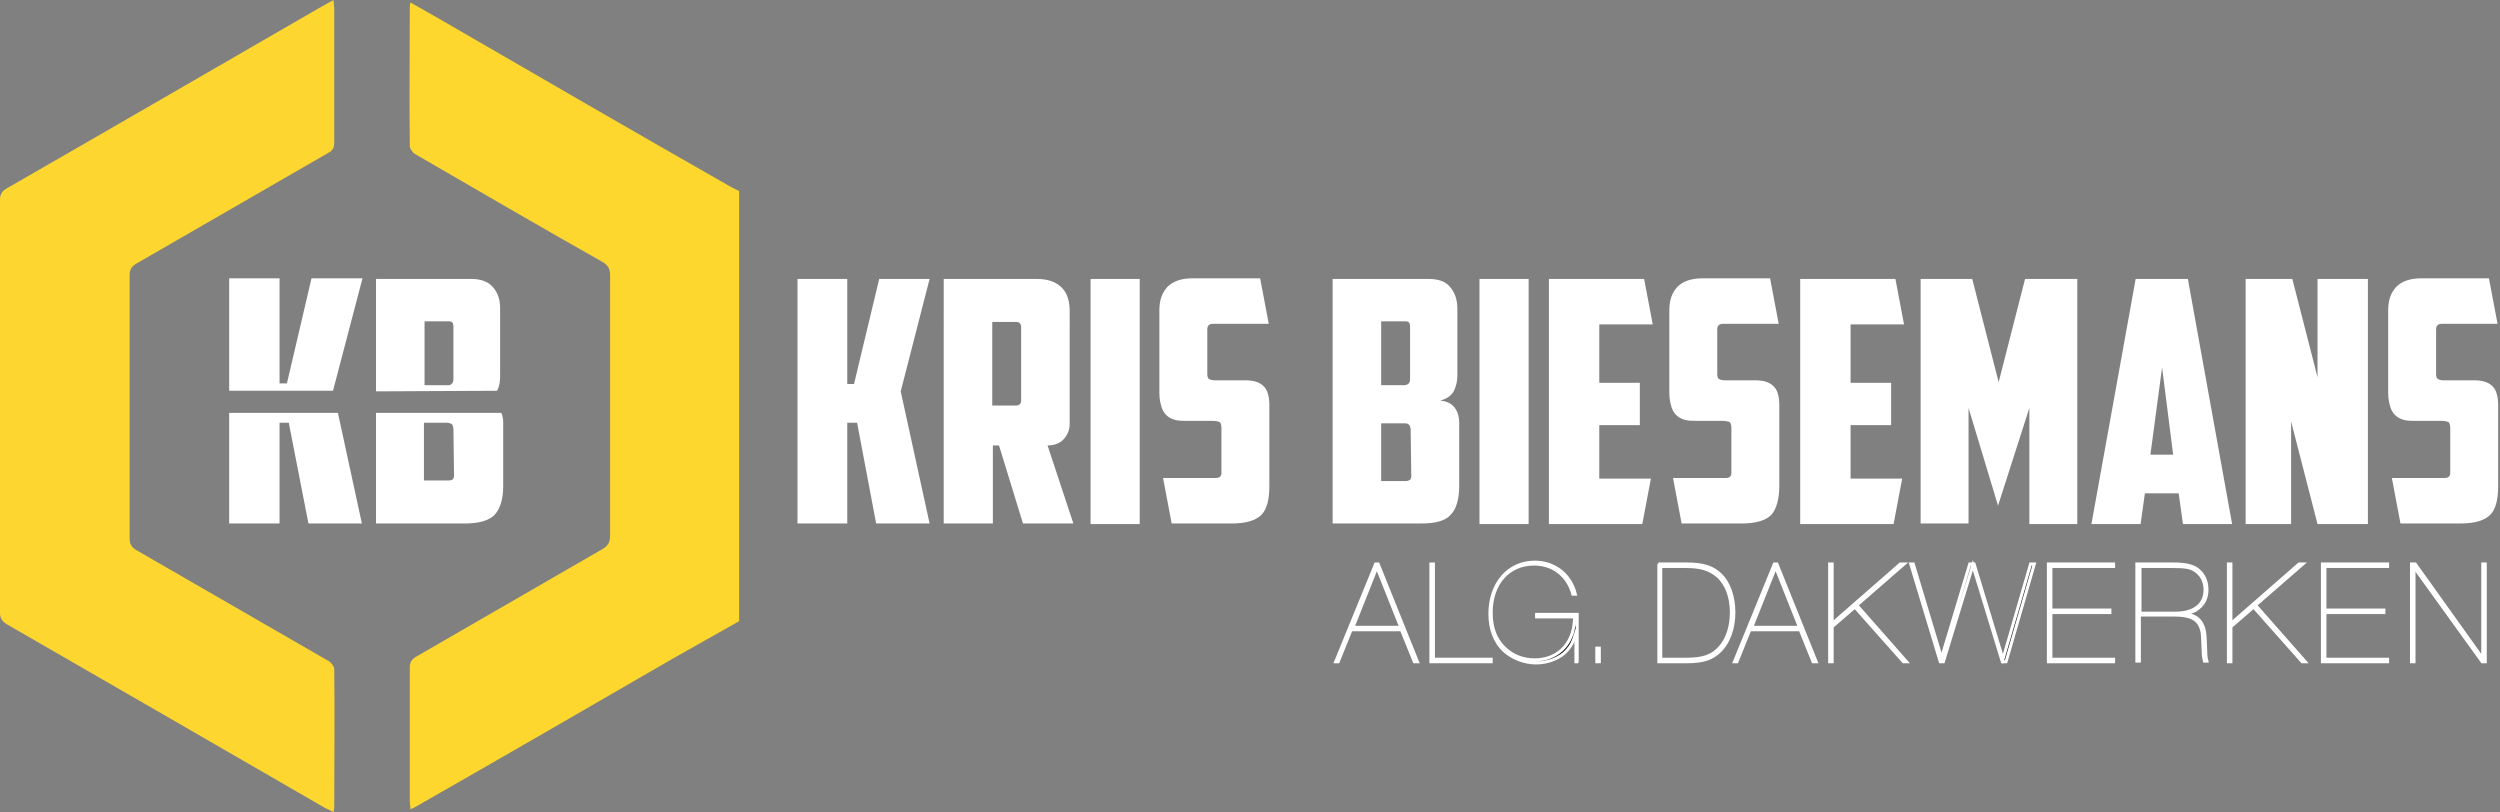
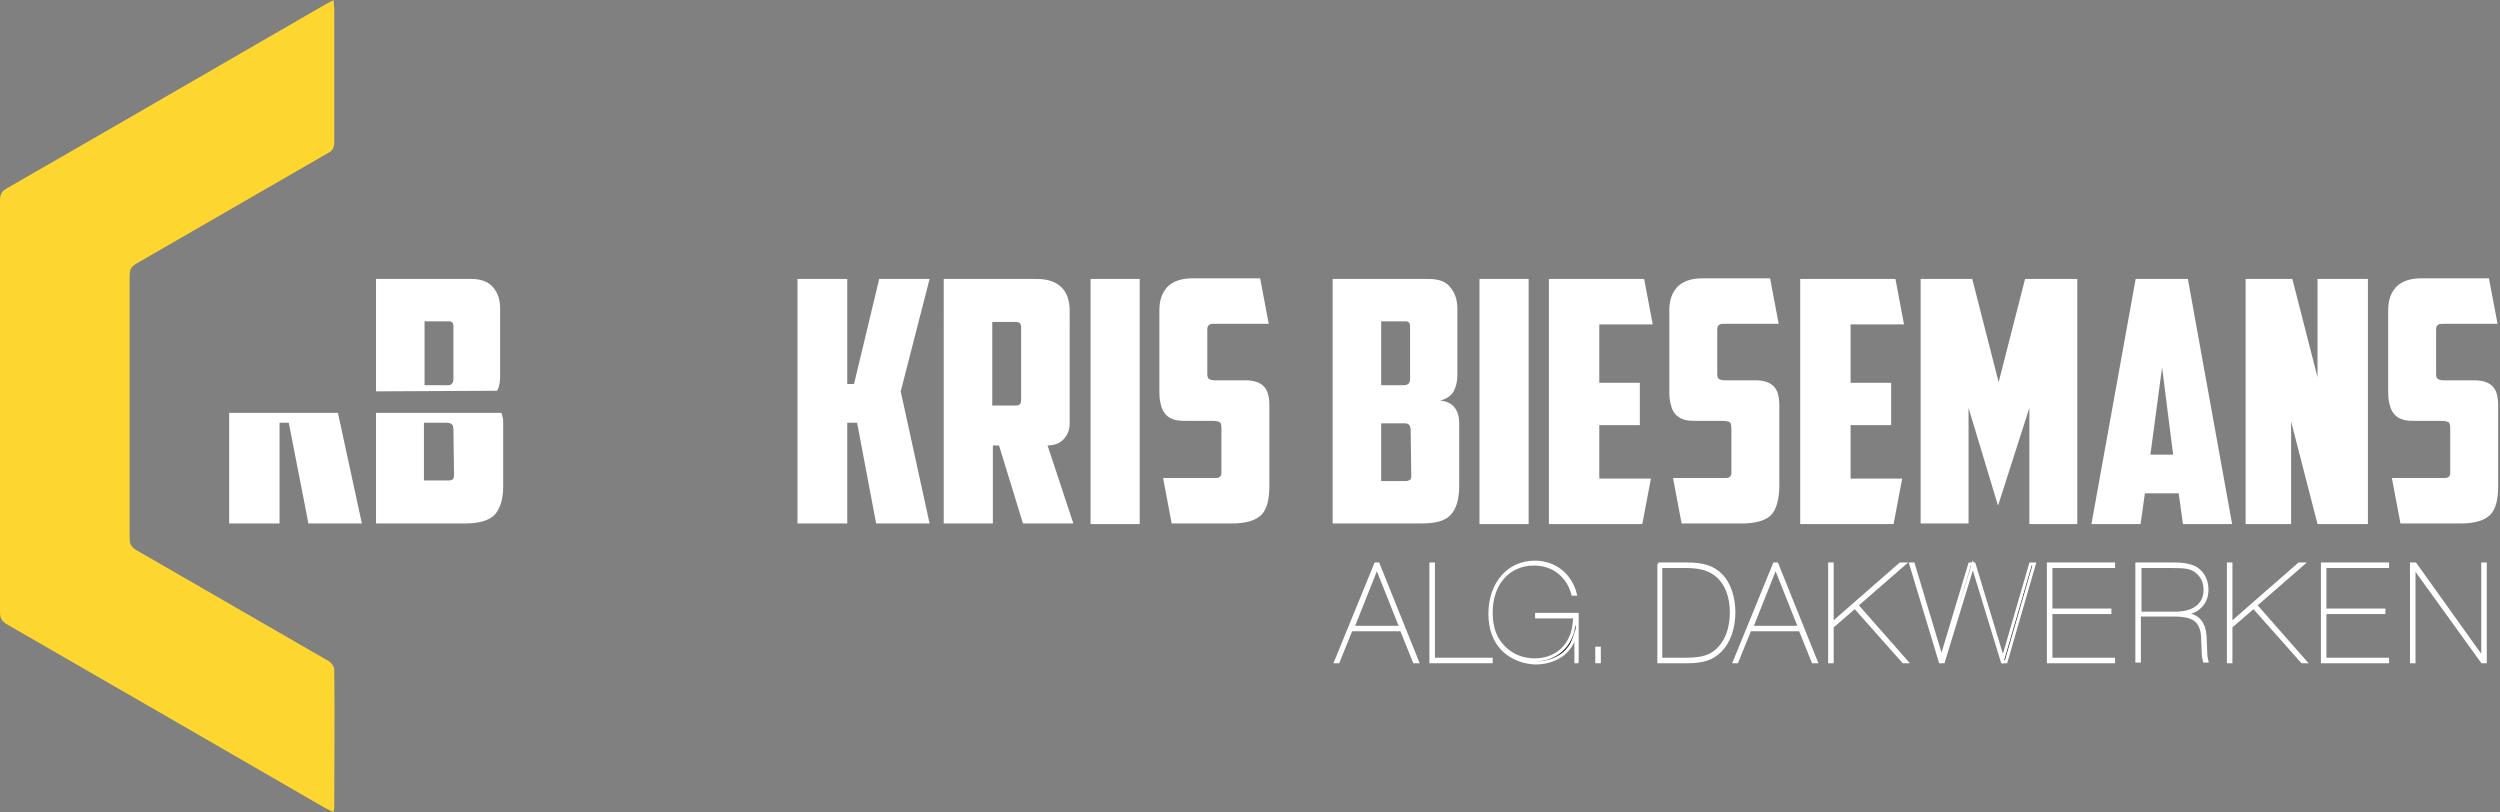
<svg xmlns="http://www.w3.org/2000/svg" version="1.1" id="Layer_1" x="0px" y="0px" viewBox="0 0 406.9 132.2" style="enable-background:new 0 0 406.9 132.2;" xml:space="preserve">
  <rect x="0" y="0" width="406.9" height="132.2" fill="#808080" stroke="none" />
  <style type="text/css">
	.st0{enable-background:new    ;}
	.st1{fill:#FFFFFF;}
	.st2{fill:#FDD72E;}
	.st3{fill:#FDD72F;}
	.st4{stroke:#FFFFFF;stroke-width:0.5;stroke-miterlimit:10;}
</style>
  <g>
    <g id="Logo_1_">
      <g id="Layer_1_xA0_Image_1_">
		</g>
      <g id="KRIS_BIESEMANS">
		</g>
      <g id="ALG._DAKWERKEN">
		</g>
    </g>
    <g id="KB_xA0_Image_1_">
	</g>
    <g class="st0">
      <g>
        <path class="st1" d="M139,62.5l4.1-17.1h8.2l-4.7,18.3l4.7,21.5h-8.7l-3.1-16.4h-1.6v16.4h-8.1V45.4h8.1v17.1     C137.9,62.5,139,62.5,139,62.5z" />
      </g>
      <g>
        <path class="st1" d="M174.1,69c0,0.9-0.3,1.7-0.9,2.4s-1.5,1.1-2.7,1.1l4.2,12.7h-8.2l-3.9-12.7h-1v12.7h-8V45.4h15.1     c1.9,0,3.2,0.5,4.1,1.4c0.9,0.9,1.3,2.2,1.3,3.8L174.1,69L174.1,69z M161.5,52.3V66h3.9c0.5,0,0.8-0.3,0.8-0.8v-12     c0-0.5-0.3-0.8-0.8-0.8h-3.9V52.3z" />
      </g>
      <g>
        <path class="st1" d="M177.5,45.4h8v39.9h-8V45.4z" />
      </g>
      <g>
        <path class="st1" d="M190.7,85.2l-1.4-7.4h8.6c0.6,0,0.9-0.3,0.9-0.8v-7.3c0-0.5-0.1-0.9-0.3-1s-0.6-0.2-1.2-0.2h-4.1     c-0.6,0-1.1,0-1.7-0.1c-0.5-0.1-1-0.3-1.4-0.6c-0.4-0.3-0.8-0.8-1-1.4s-0.4-1.4-0.4-2.4V50.5c0-1.6,0.4-2.8,1.3-3.8     c0.9-0.9,2.2-1.4,4.1-1.4h11l1.4,7.4h-9c-0.7,0-1,0.3-1,0.9v7.3c0,0.4,0.1,0.7,0.3,0.8s0.5,0.2,0.9,0.2h5c1.3,0,2.3,0.3,2.9,0.9     c0.7,0.6,1,1.7,1,3.2v13.1c0,2.2-0.4,3.8-1.3,4.7c-0.9,0.9-2.5,1.4-4.8,1.4H190.7z" />
      </g>
      <g>
        <path class="st1" d="M237.2,61.1c0,1-0.2,1.8-0.6,2.6c-0.4,0.7-1.1,1.2-2.2,1.5c1.1,0.1,1.9,0.5,2.4,1.2s0.7,1.5,0.7,2.4v10.3     c0,2.2-0.5,3.8-1.4,4.7c-0.9,1-2.5,1.4-4.8,1.4h-14.4V45.4h15.6c1.6,0,2.8,0.4,3.5,1.3c0.8,0.9,1.2,2.1,1.2,3.5V61.1z      M224.8,52.3v10.4h3.7c0.3,0,0.5-0.1,0.7-0.2c0.2-0.2,0.3-0.4,0.3-0.8v-8.6c0-0.5-0.2-0.8-0.7-0.8     C228.8,52.3,224.8,52.3,224.8,52.3z M229.6,70c0-0.4-0.1-0.7-0.3-0.9s-0.5-0.2-0.9-0.2h-3.6v9.4h4c0.3,0,0.5-0.1,0.7-0.2     c0.1-0.1,0.2-0.3,0.2-0.6L229.6,70L229.6,70z" />
      </g>
      <g>
        <path class="st1" d="M240.8,45.4h8v39.9h-8V45.4z" />
      </g>
      <g>
        <path class="st1" d="M252.1,45.4h15.5l1.4,7.4h-8.7v9.5h6.6v6.9h-6.6v8.7h8.4l-1.4,7.4h-15.2V45.4z" />
      </g>
      <g>
        <path class="st1" d="M273.7,85.2l-1.4-7.4h8.6c0.6,0,0.9-0.3,0.9-0.8v-7.3c0-0.5-0.1-0.9-0.3-1s-0.6-0.2-1.2-0.2h-4.1     c-0.6,0-1.1,0-1.7-0.1c-0.5-0.1-1-0.3-1.4-0.6c-0.4-0.3-0.8-0.8-1-1.4s-0.4-1.4-0.4-2.4V50.5c0-1.6,0.4-2.8,1.3-3.8     c0.9-0.9,2.2-1.4,4.1-1.4h11l1.4,7.4h-9c-0.7,0-1,0.3-1,0.9v7.3c0,0.4,0.1,0.7,0.3,0.8c0.2,0.1,0.5,0.2,0.9,0.2h5     c1.3,0,2.3,0.3,2.9,0.9c0.7,0.6,1,1.7,1,3.2v13.1c0,2.2-0.5,3.8-1.3,4.7c-0.9,0.9-2.5,1.4-4.8,1.4H273.7z" />
      </g>
      <g>
        <path class="st1" d="M293,45.4h15.5l1.4,7.4h-8.7v9.5h6.6v6.9h-6.6v8.7h8.4l-1.4,7.4H293L293,45.4L293,45.4z" />
      </g>
      <g>
        <path class="st1" d="M320.4,66.4v18.8h-7.8V45.4h8.4l4.3,16.8l4.3-16.8h8.5v39.9h-7.8V66.4l-5.1,15.9L320.4,66.4z" />
      </g>
      <g>
        <path class="st1" d="M349.1,80.3l-0.7,5h-8l7.2-39.9h8.5l7.2,39.9h-8l-0.7-5H349.1z M350,74h3.7l-1.8-14.2L350,74z" />
      </g>
      <g>
        <path class="st1" d="M365.5,45.4h7.6l4.1,16v-16h8.2v39.9h-8.2l-4.3-16.7v16.7h-7.4V45.4z" />
      </g>
      <g>
        <path class="st1" d="M390.7,85.2l-1.4-7.4h8.6c0.6,0,0.9-0.3,0.9-0.8v-7.3c0-0.5-0.1-0.9-0.3-1c-0.2-0.1-0.6-0.2-1.2-0.2h-4.1     c-0.6,0-1.1,0-1.7-0.1c-0.5-0.1-1-0.3-1.4-0.6c-0.4-0.3-0.8-0.8-1-1.4s-0.4-1.4-0.4-2.4V50.5c0-1.6,0.4-2.8,1.3-3.8     c0.9-0.9,2.2-1.4,4.1-1.4h11l1.4,7.4h-9c-0.7,0-1,0.3-1,0.9v7.3c0,0.4,0.1,0.7,0.3,0.8c0.2,0.1,0.5,0.2,0.9,0.2h5     c1.3,0,2.3,0.3,2.9,0.9c0.7,0.6,1,1.7,1,3.2v13.1c0,2.2-0.4,3.8-1.3,4.7c-0.9,0.9-2.5,1.4-4.8,1.4H390.7z" />
      </g>
    </g>
    <g>
      <g>
        <g>
          <path class="st1" d="M61.2,67.2v18h14.5c2.3,0,3.9-0.5,4.8-1.4c0.9-1,1.4-2.5,1.4-4.7V68.7c0-0.5-0.1-1-0.3-1.5H61.2z       M73.9,77.4c0,0.3-0.1,0.5-0.2,0.6s-0.3,0.2-0.7,0.2h-4v-9.4h3.6c0.4,0,0.7,0.1,0.9,0.2c0.2,0.2,0.3,0.5,0.3,0.9L73.9,77.4      L73.9,77.4z" />
        </g>
      </g>
      <g>
        <g>
          <path class="st1" d="M80.9,63.6c0.4-0.7,0.5-1.5,0.5-2.5V50.2c0-1.5-0.4-2.6-1.2-3.5c-0.8-0.9-2-1.3-3.5-1.3H61.2v18.3      L80.9,63.6L80.9,63.6z M69.1,52.3h4c0.5,0,0.7,0.3,0.7,0.8v8.6c0,0.4-0.1,0.6-0.3,0.8c-0.2,0.2-0.4,0.2-0.7,0.2h-3.7      C69.1,62.7,69.1,52.3,69.1,52.3z" />
        </g>
      </g>
    </g>
    <g>
      <g>
        <g>
-           <polygon class="st1" points="54.2,63.6 59,45.3 50.7,45.3 46.7,62.4 45.5,62.4 45.5,45.3 37.3,45.3 37.3,63.6     " />
-         </g>
+           </g>
      </g>
      <g>
        <g>
          <polygon class="st1" points="37.3,67.2 37.3,85.2 45.5,85.2 45.5,68.8 47,68.8 50.2,85.2 58.9,85.2 55,67.2     " />
        </g>
      </g>
    </g>
    <g>
      <g>
-         <path class="st2" d="M120.3,101.1c-3.6,2-7.2,4.1-10.8,6.1c-14,8.1-28,16.2-42,24.2c-0.2,0.1-0.4,0.2-0.7,0.3     c0-0.5-0.1-0.9-0.1-1.2c0-7.3,0-14.6,0-21.9c0-0.8,0.3-1.3,1-1.7c10.1-5.8,20.2-11.7,30.3-17.5c0.9-0.5,1.3-1.1,1.3-2.2     c0-14.1,0-28.3,0-42.4c0-1.1-0.4-1.7-1.3-2.2C87.9,36.9,77.8,31,67.6,25.1c-0.4-0.2-0.9-0.9-0.9-1.3c-0.1-7.5,0-15.1,0-22.6     c0-0.2,0-0.4,0.1-0.8c1.8,1,3.5,2,5.1,2.9c15.7,9.1,31.4,18.2,47.2,27.2c0.4,0.2,0.8,0.4,1.2,0.6     C120.3,54.4,120.3,77.8,120.3,101.1z" />
-       </g>
+         </g>
    </g>
    <g>
      <g>
        <path class="st3" d="M54.3,0c0,0.7,0.1,1,0.1,1.4c0,7.2,0,14.4,0,21.7c0,0.9-0.2,1.4-1,1.8c-10.4,6-20.8,12-31.2,18     c-0.8,0.5-1.1,0.9-1.1,1.9c0,14.3,0,28.5,0,42.8c0,1,0.3,1.5,1.2,2c10.4,6,20.8,12,31.2,18c0.4,0.2,0.9,0.9,0.9,1.3     c0.1,7.5,0,15.1,0,22.6c0,0.2-0.1,0.4-0.1,0.7c-0.5-0.3-1-0.5-1.4-0.7c-17.3-10-34.6-20-51.8-29.9c-0.8-0.5-1.1-1-1.1-1.9     C0,77.3,0,55,0,32.6c0-1,0.3-1.5,1.2-2c16.2-9.3,32.4-18.7,48.5-28C51.1,1.8,52.6,0.9,54.3,0z" />
      </g>
    </g>
    <g>
      <path class="st4" d="M219.9,102.5l-2.1,5.2h-0.4l6.5-15.9h0.4l6.4,15.9h-0.5l-2.1-5.2H219.9z M224.1,92.3l-3.9,9.8h7.8L224.1,92.3    z" />
      <path class="st4" d="M232.9,91.8h0.4v15.5h9.4v0.4h-9.8V91.8z" />
      <path class="st4" d="M256.9,107.7h-0.4V103c-0.4,1.3-0.7,2-1.4,2.8c-1.1,1.3-3.1,2.1-5.1,2.1c-1.9,0-3.9-0.8-5.2-2    c-1.5-1.4-2.3-3.5-2.3-6c0-4.9,3-8.4,7.3-8.4c3.2,0,5.8,2,6.6,5.2h-0.4c-0.8-3-3.2-4.9-6.3-4.9c-4.2,0-7,3.2-7,7.9    c0,2.5,0.7,4.3,2.1,5.7c1.3,1.3,3,2,5,2c2.4,0,4.4-1.1,5.5-3c0.6-1.1,0.9-2,1-4h-6.2v-0.4h6.6V107.7z" />
      <path class="st4" d="M260.3,105.5v2.2h-0.4v-2.2H260.3z" />
      <path class="st4" d="M269.9,91.8h4.7c2.6,0,4.2,0.5,5.5,1.8c1.3,1.3,2.1,3.5,2.1,6.1c0,2.5-0.8,4.8-2.2,6.2    c-1.3,1.3-2.8,1.8-5.4,1.8h-4.6V91.8z M274.4,107.3c2.8,0,4.3-0.5,5.6-2c1.2-1.4,1.8-3.4,1.8-5.6c0-2.6-0.8-4.7-2.3-6    c-1.2-1-2.6-1.5-5.1-1.5h-4.1v15.1H274.4z" />
      <path class="st4" d="M284.8,102.5l-2.1,5.2h-0.4l6.5-15.9h0.4l6.4,15.9h-0.5l-2.1-5.2H284.8z M289,92.3l-3.9,9.8h7.8L289,92.3z" />
      <path class="st4" d="M298.2,107.7h-0.4V91.8h0.4v9.7l11.1-9.7h0.6l-7.7,6.7l8.1,9.2h-0.5l-7.9-8.9l-3.7,3.2V107.7z" />
      <path class="st4" d="M331.1,91.8l-4.6,15.9h-0.6L321.1,92l-4.8,15.7h-0.5l-4.8-15.9h0.4l4.6,15.3l4.6-15.3h0.7l4.7,15.5l4.5-15.5    H331.1z" />
      <path class="st4" d="M333.4,91.8H344v0.4h-10.2v7.1h9.6v0.4h-9.6v7.6H344v0.4h-10.6V91.8z" />
      <path class="st4" d="M347.9,91.8h5.8c2.1,0,3.2,0.3,4,0.9c1,0.8,1.5,1.9,1.5,3.3c0,1.3-0.5,2.3-1.4,3c-0.6,0.5-1.2,0.7-2.4,0.9    c1.6,0.2,2.3,0.6,2.9,1.5c0.5,1,0.6,1.2,0.7,4.7c0,0.9,0.1,1,0.2,1.5h-0.4c-0.1-0.5-0.2-0.7-0.2-1.5c-0.1-2.5-0.1-3.1-0.3-3.7    c-0.5-1.6-1.7-2.3-4.4-2.3h-5.7v7.5h-0.4V91.8z M354.1,99.8c3,0,4.8-1.4,4.8-3.8c0-1.4-0.6-2.5-1.7-3.2c-0.8-0.5-1.7-0.6-3.8-0.6    h-5.1v7.6H354.1z" />
      <path class="st4" d="M363.1,107.7h-0.4V91.8h0.4v9.7l11.1-9.7h0.6l-7.7,6.7l8.1,9.2h-0.5l-7.9-8.9l-3.7,3.2V107.7z" />
      <path class="st4" d="M378,91.8h10.6v0.4h-10.2v7.1h9.6v0.4h-9.6v7.6h10.2v0.4H378V91.8z" />
      <path class="st4" d="M392.5,91.8h0.6l11,15.4V91.8h0.4v15.9h-0.5l-11.1-15.4v15.4h-0.4V91.8z" />
    </g>
  </g>
</svg>